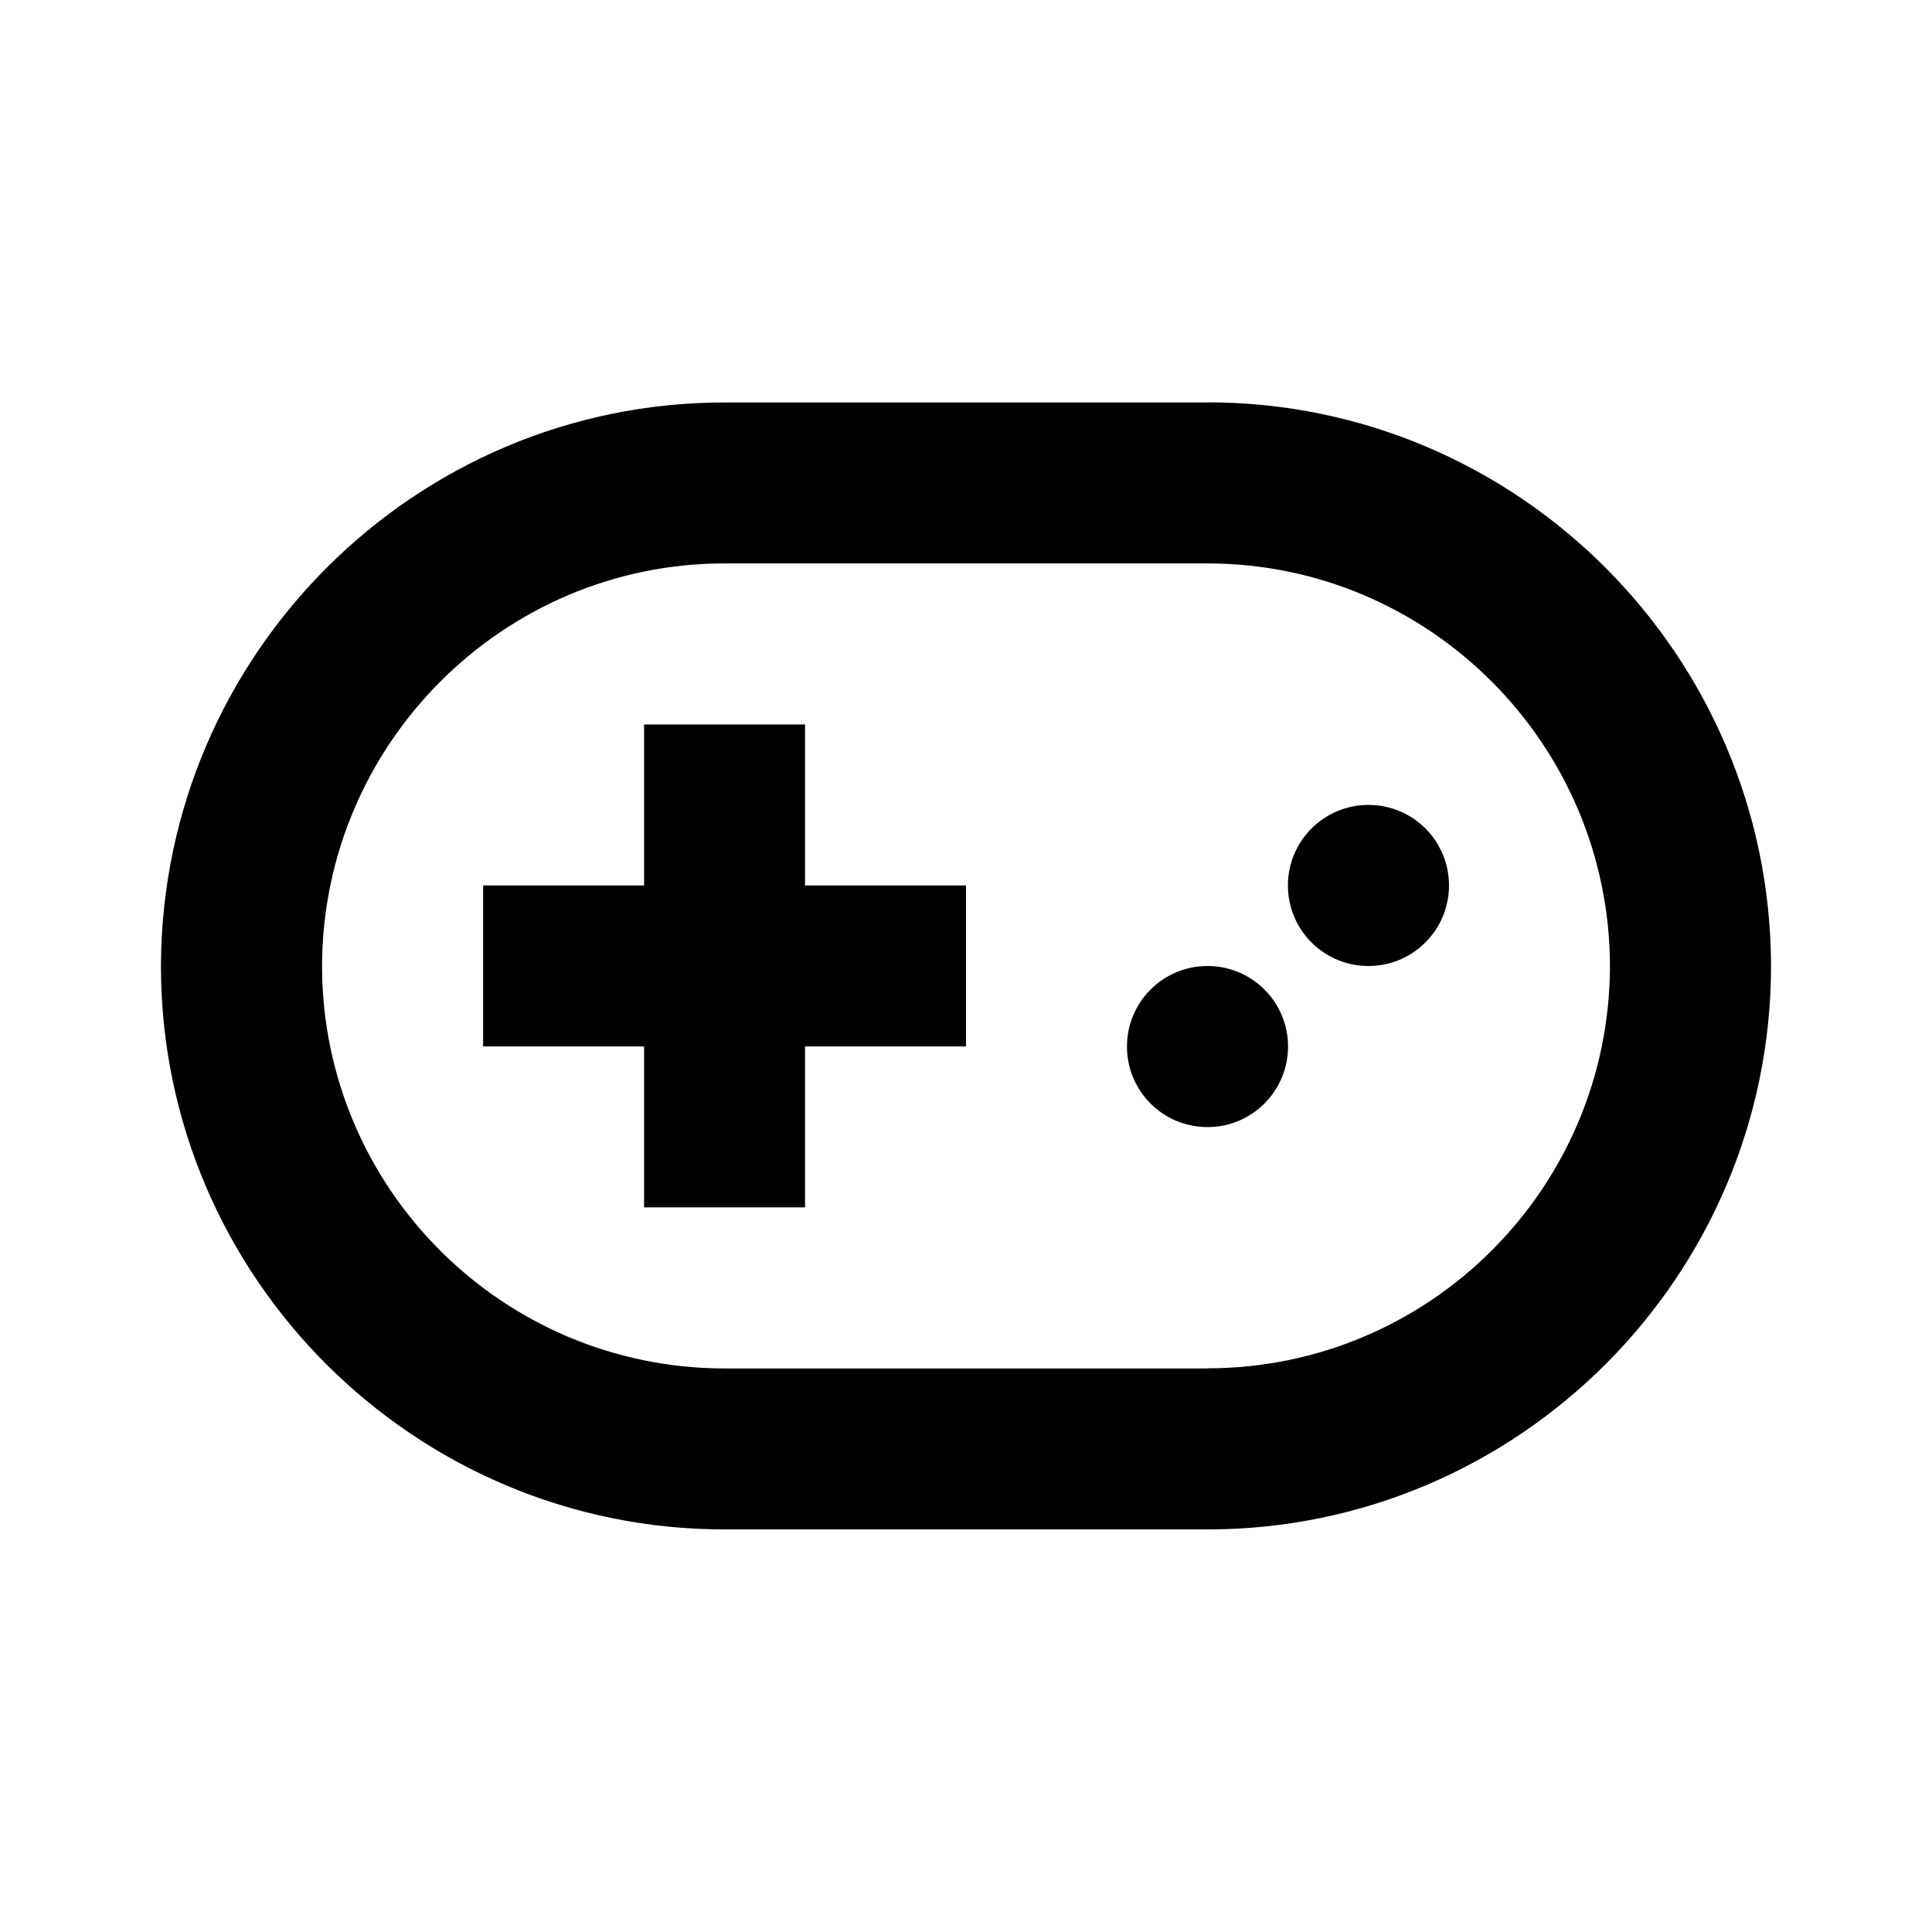
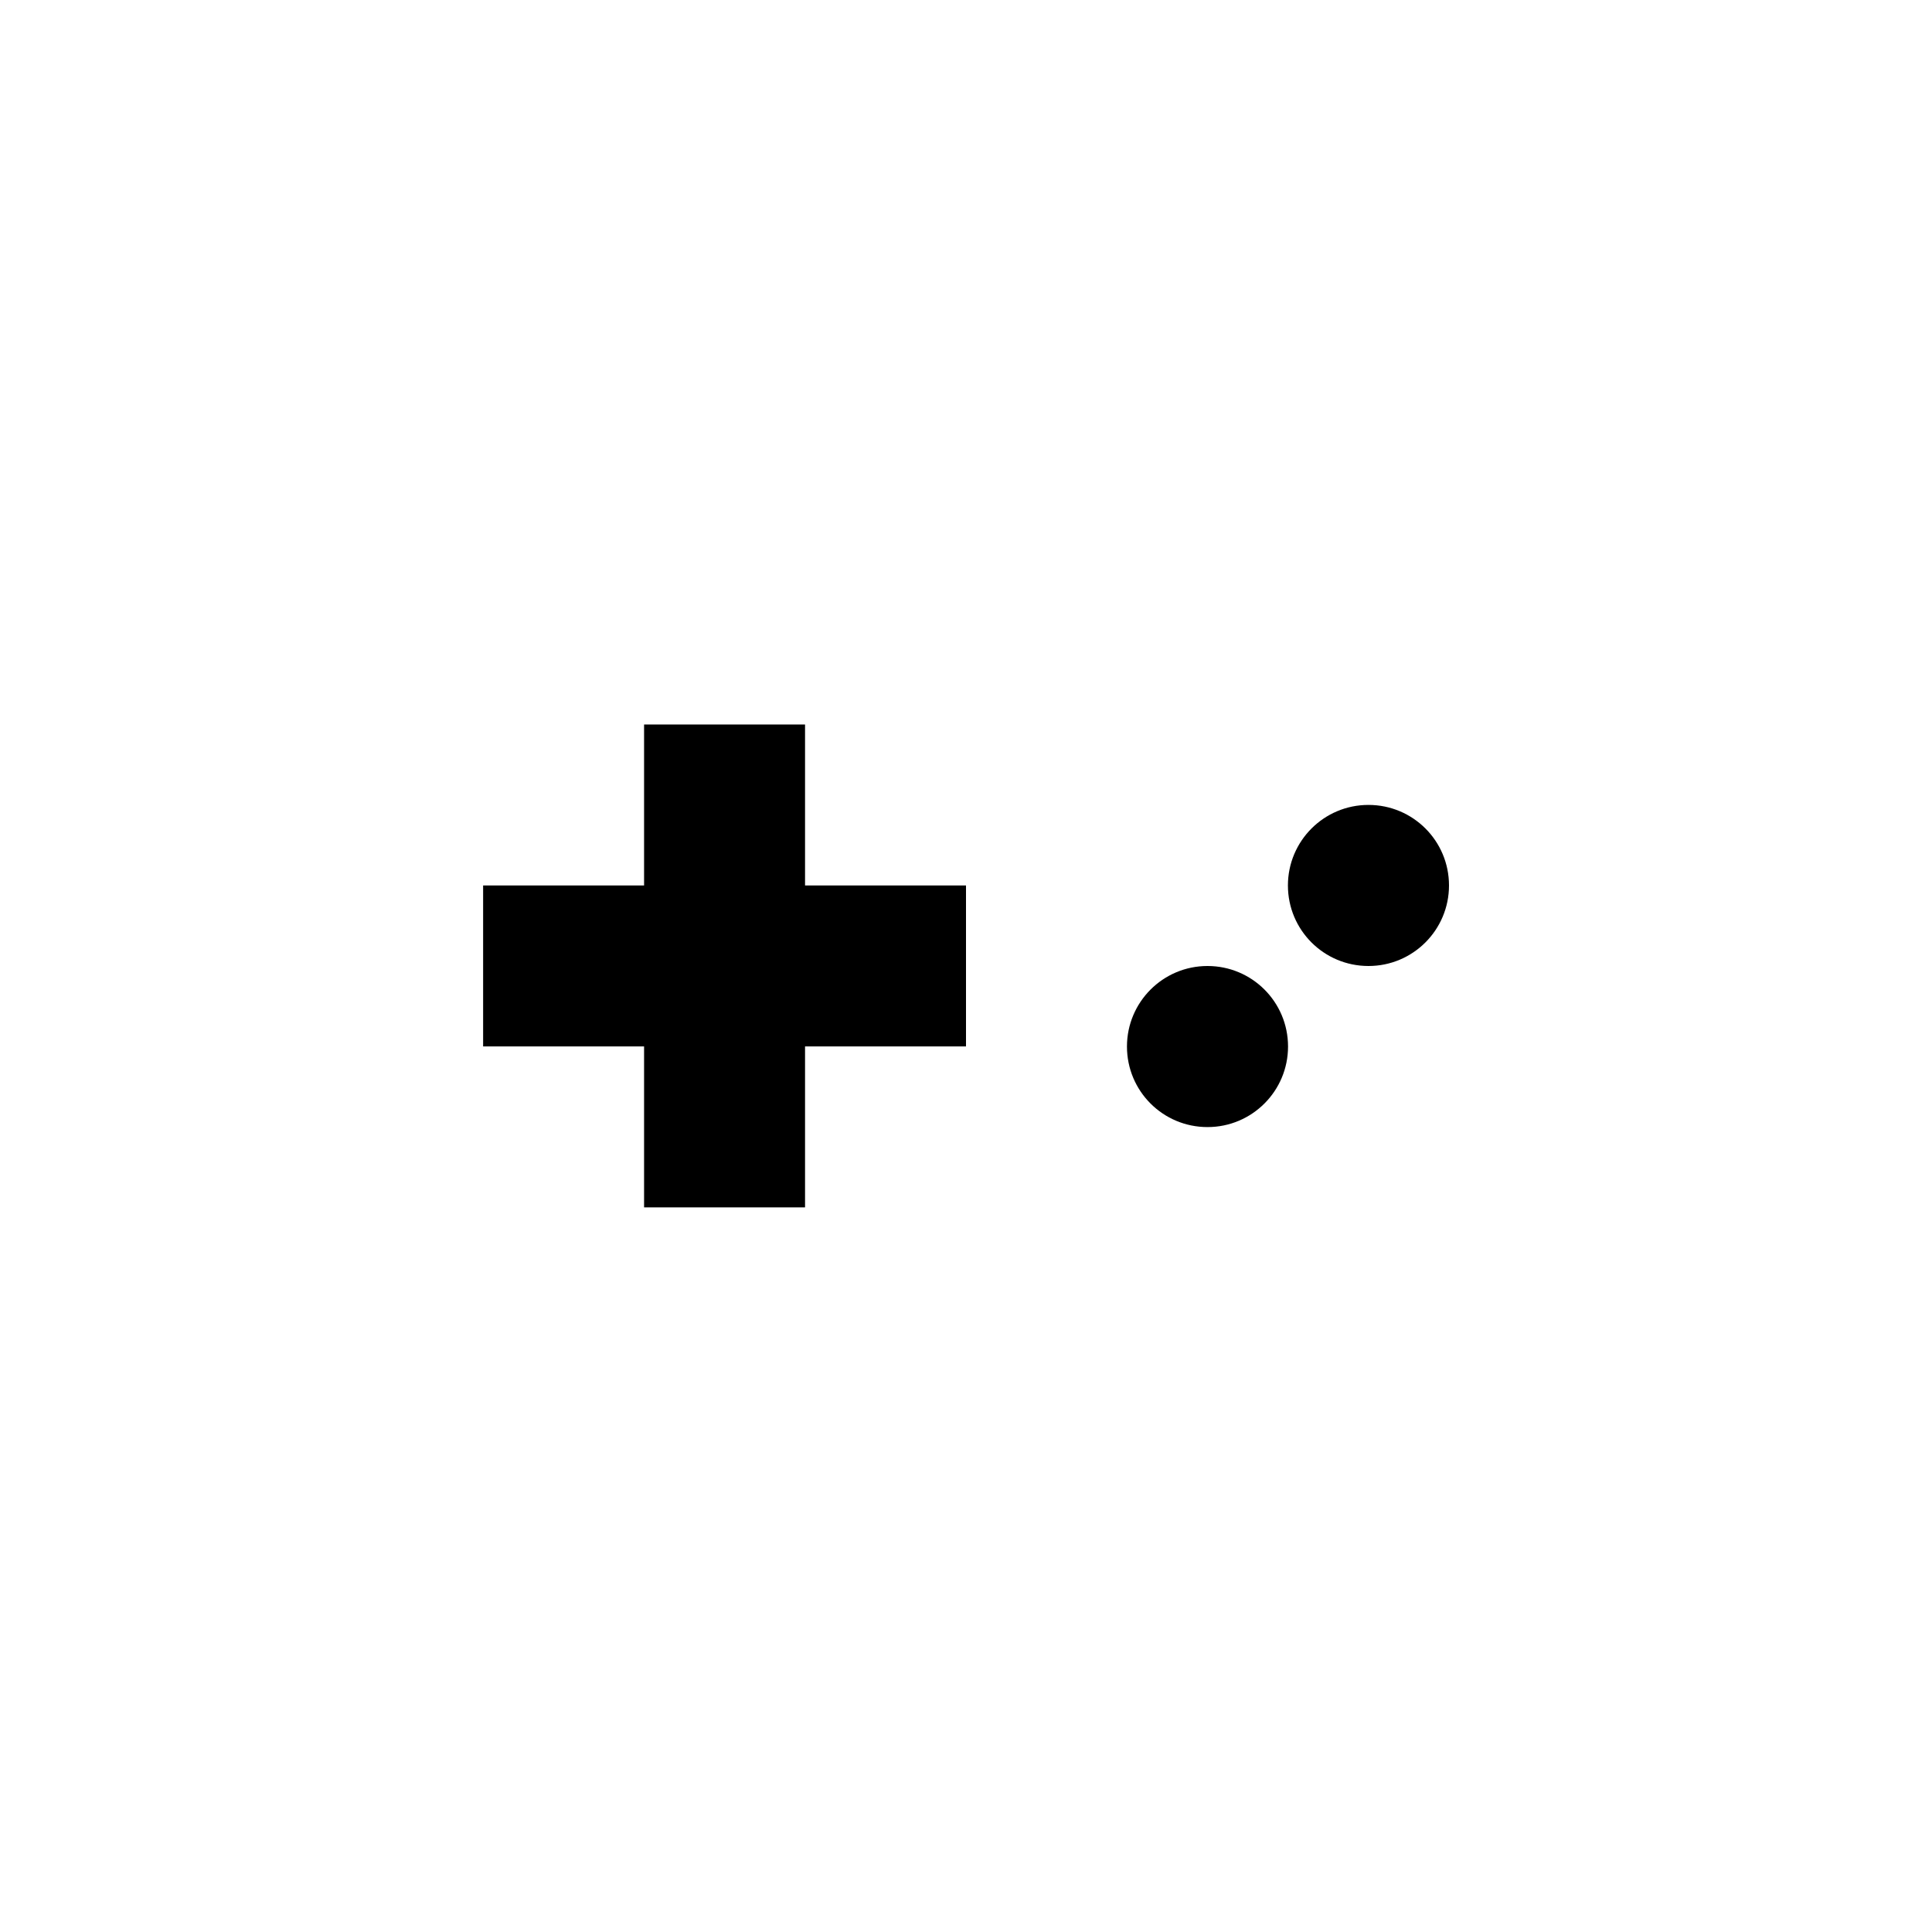
<svg xmlns="http://www.w3.org/2000/svg" version="1.1" width="16" height="16" viewBox="0 0 16 16">
  <title>bx-joystick-alt</title>
  <path d="M10.667 8.667c0 0.368-0.298 0.667-0.667 0.667s-0.667-0.298-0.667-0.667c0-0.368 0.298-0.667 0.667-0.667s0.667 0.298 0.667 0.667z" />
  <path d="M12 7.333c0 0.368-0.298 0.667-0.667 0.667s-0.667-0.298-0.667-0.667c0-0.368 0.298-0.667 0.667-0.667s0.667 0.298 0.667 0.667z" />
  <path d="M6.667 6h-1.333v1.333h-1.333v1.333h1.333v1.333h1.333v-1.333h1.333v-1.333h-1.333z" />
-   <path d="M10 3.333h-4c-2.565 0-4.656 2.088-4.667 4.659v0.025c0.009 2.565 2.101 4.649 4.667 4.649h4c2.569 0 4.663-2.091 4.667-4.663v-0.011c-0.010-2.571-2.1-4.66-4.667-4.66zM10 11.333h-4c-1.838-0.002-3.328-1.49-3.333-3.327v-0.001c0.002-1.841 1.498-3.339 3.333-3.339h4c1.836 0 3.331 1.498 3.333 3.337-0.005 1.838-1.495 3.327-3.333 3.329h-0z" />
</svg>